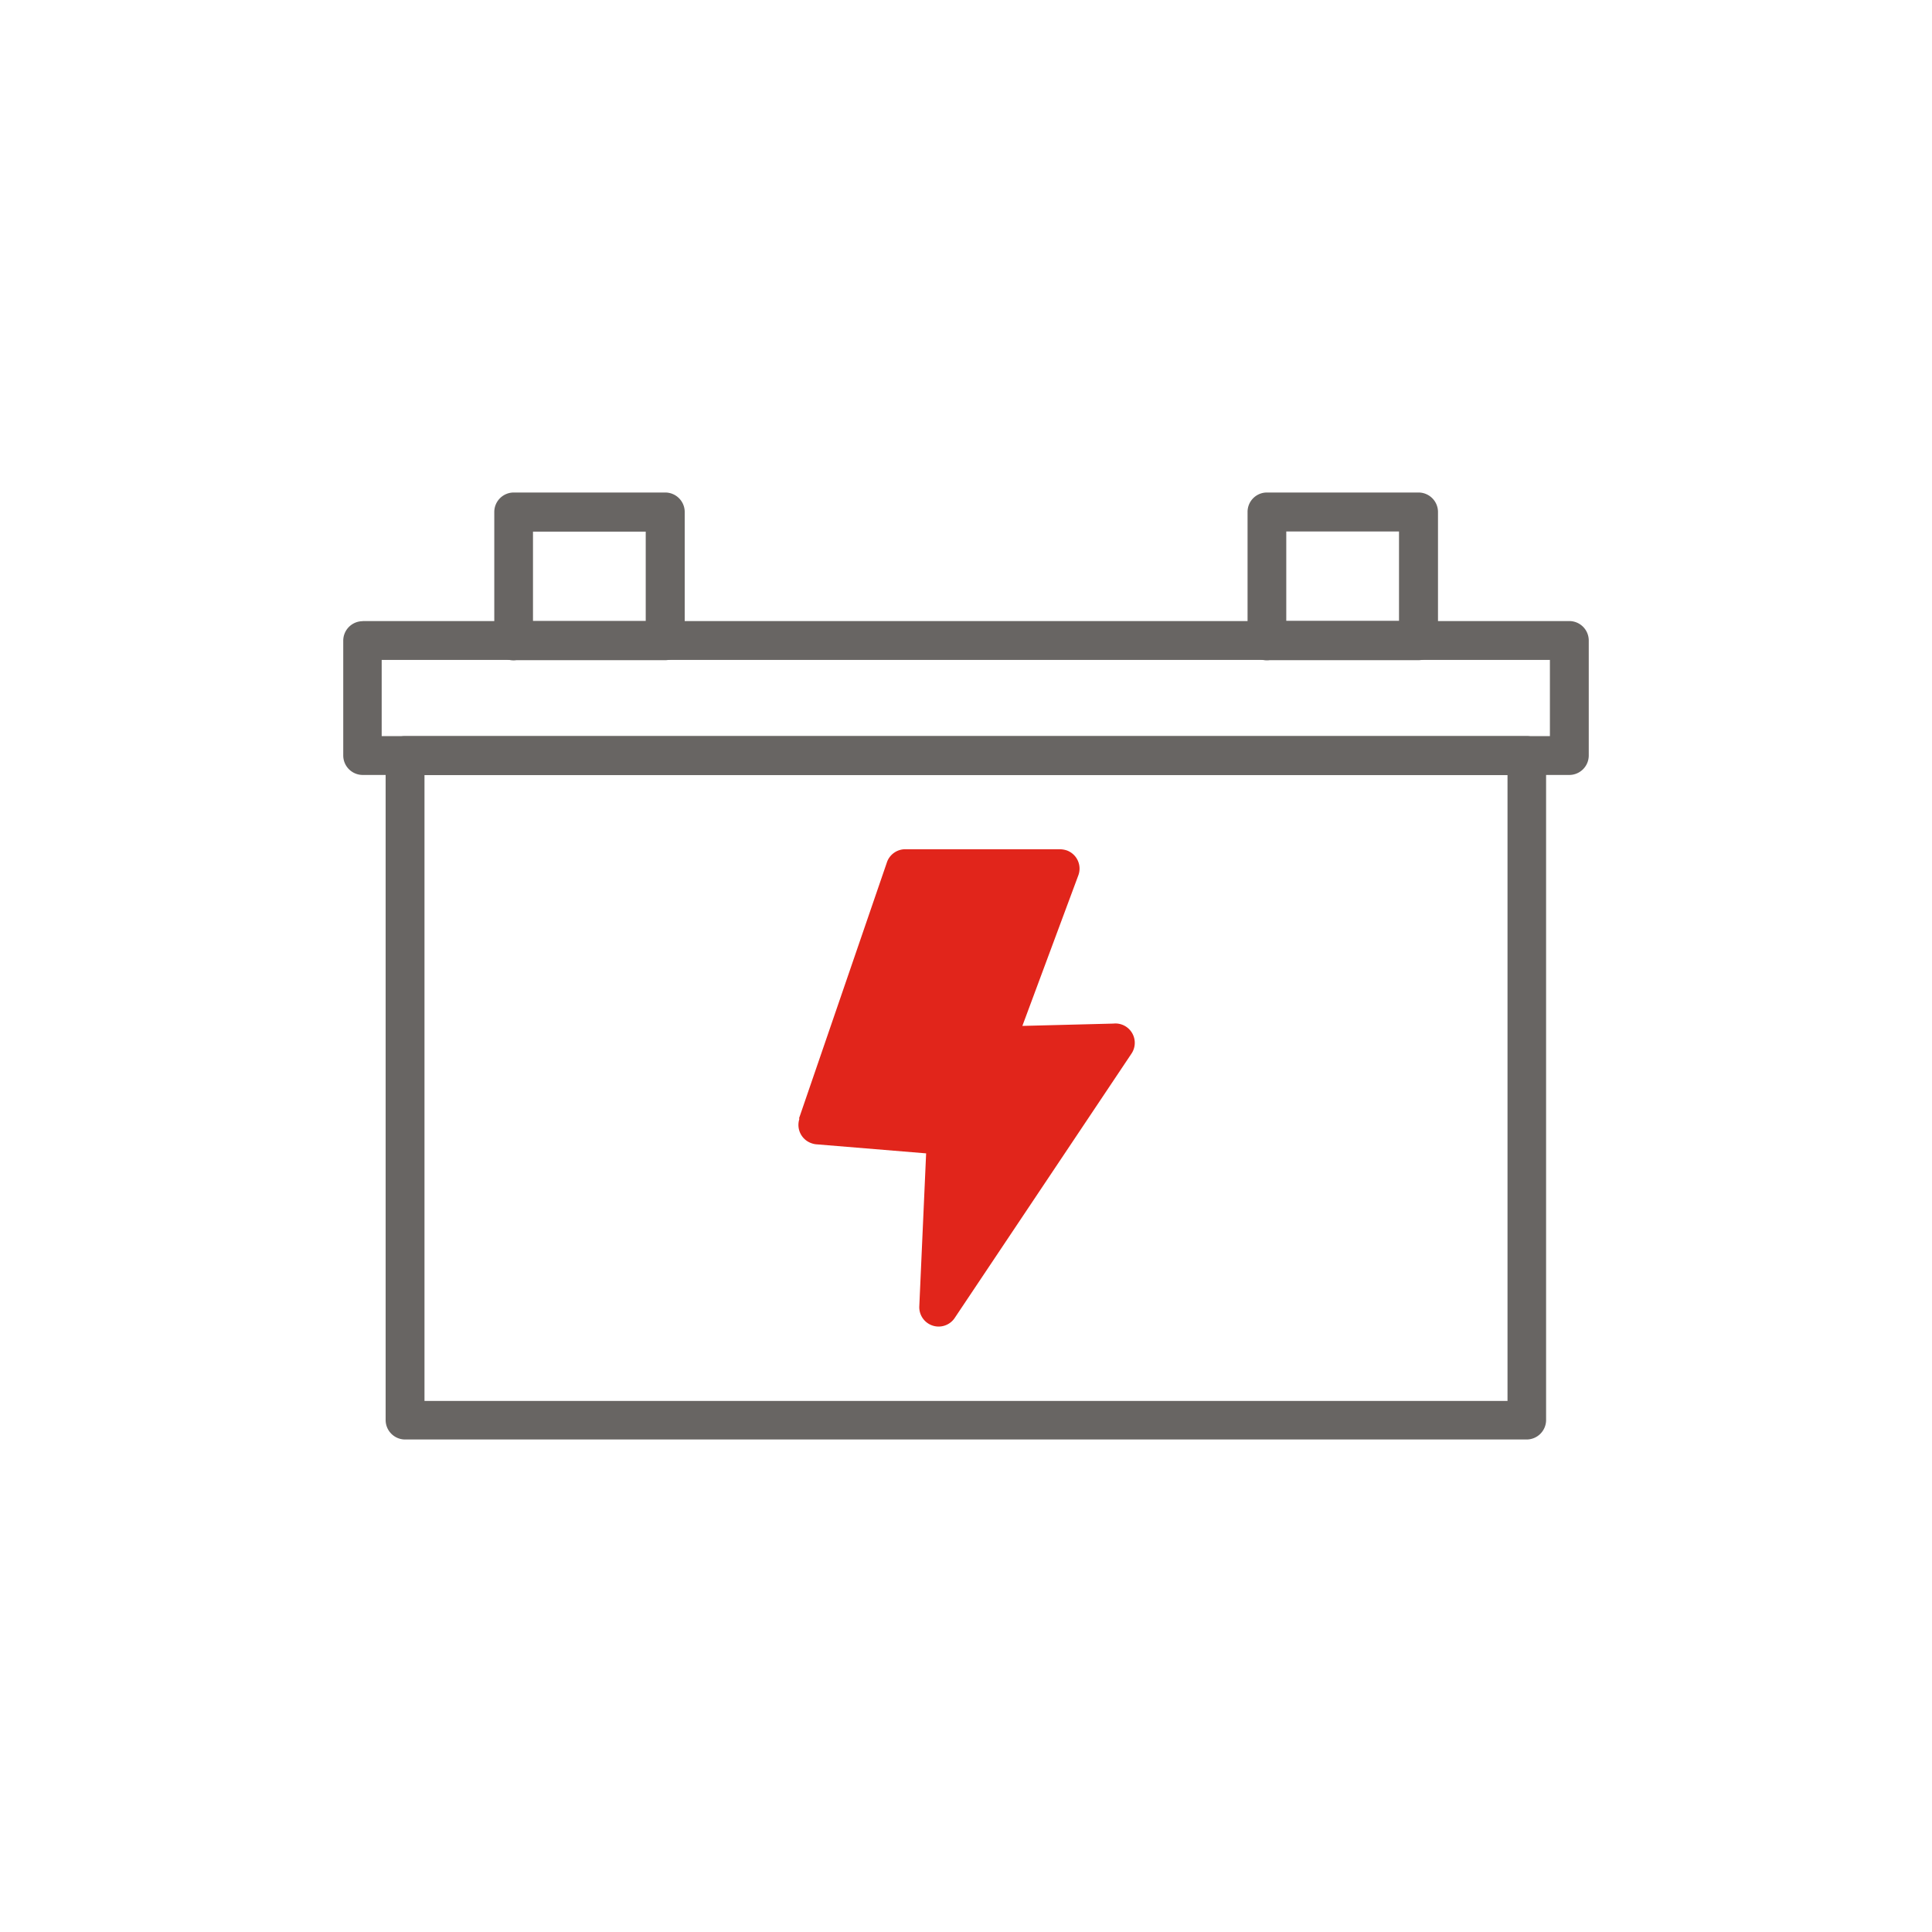
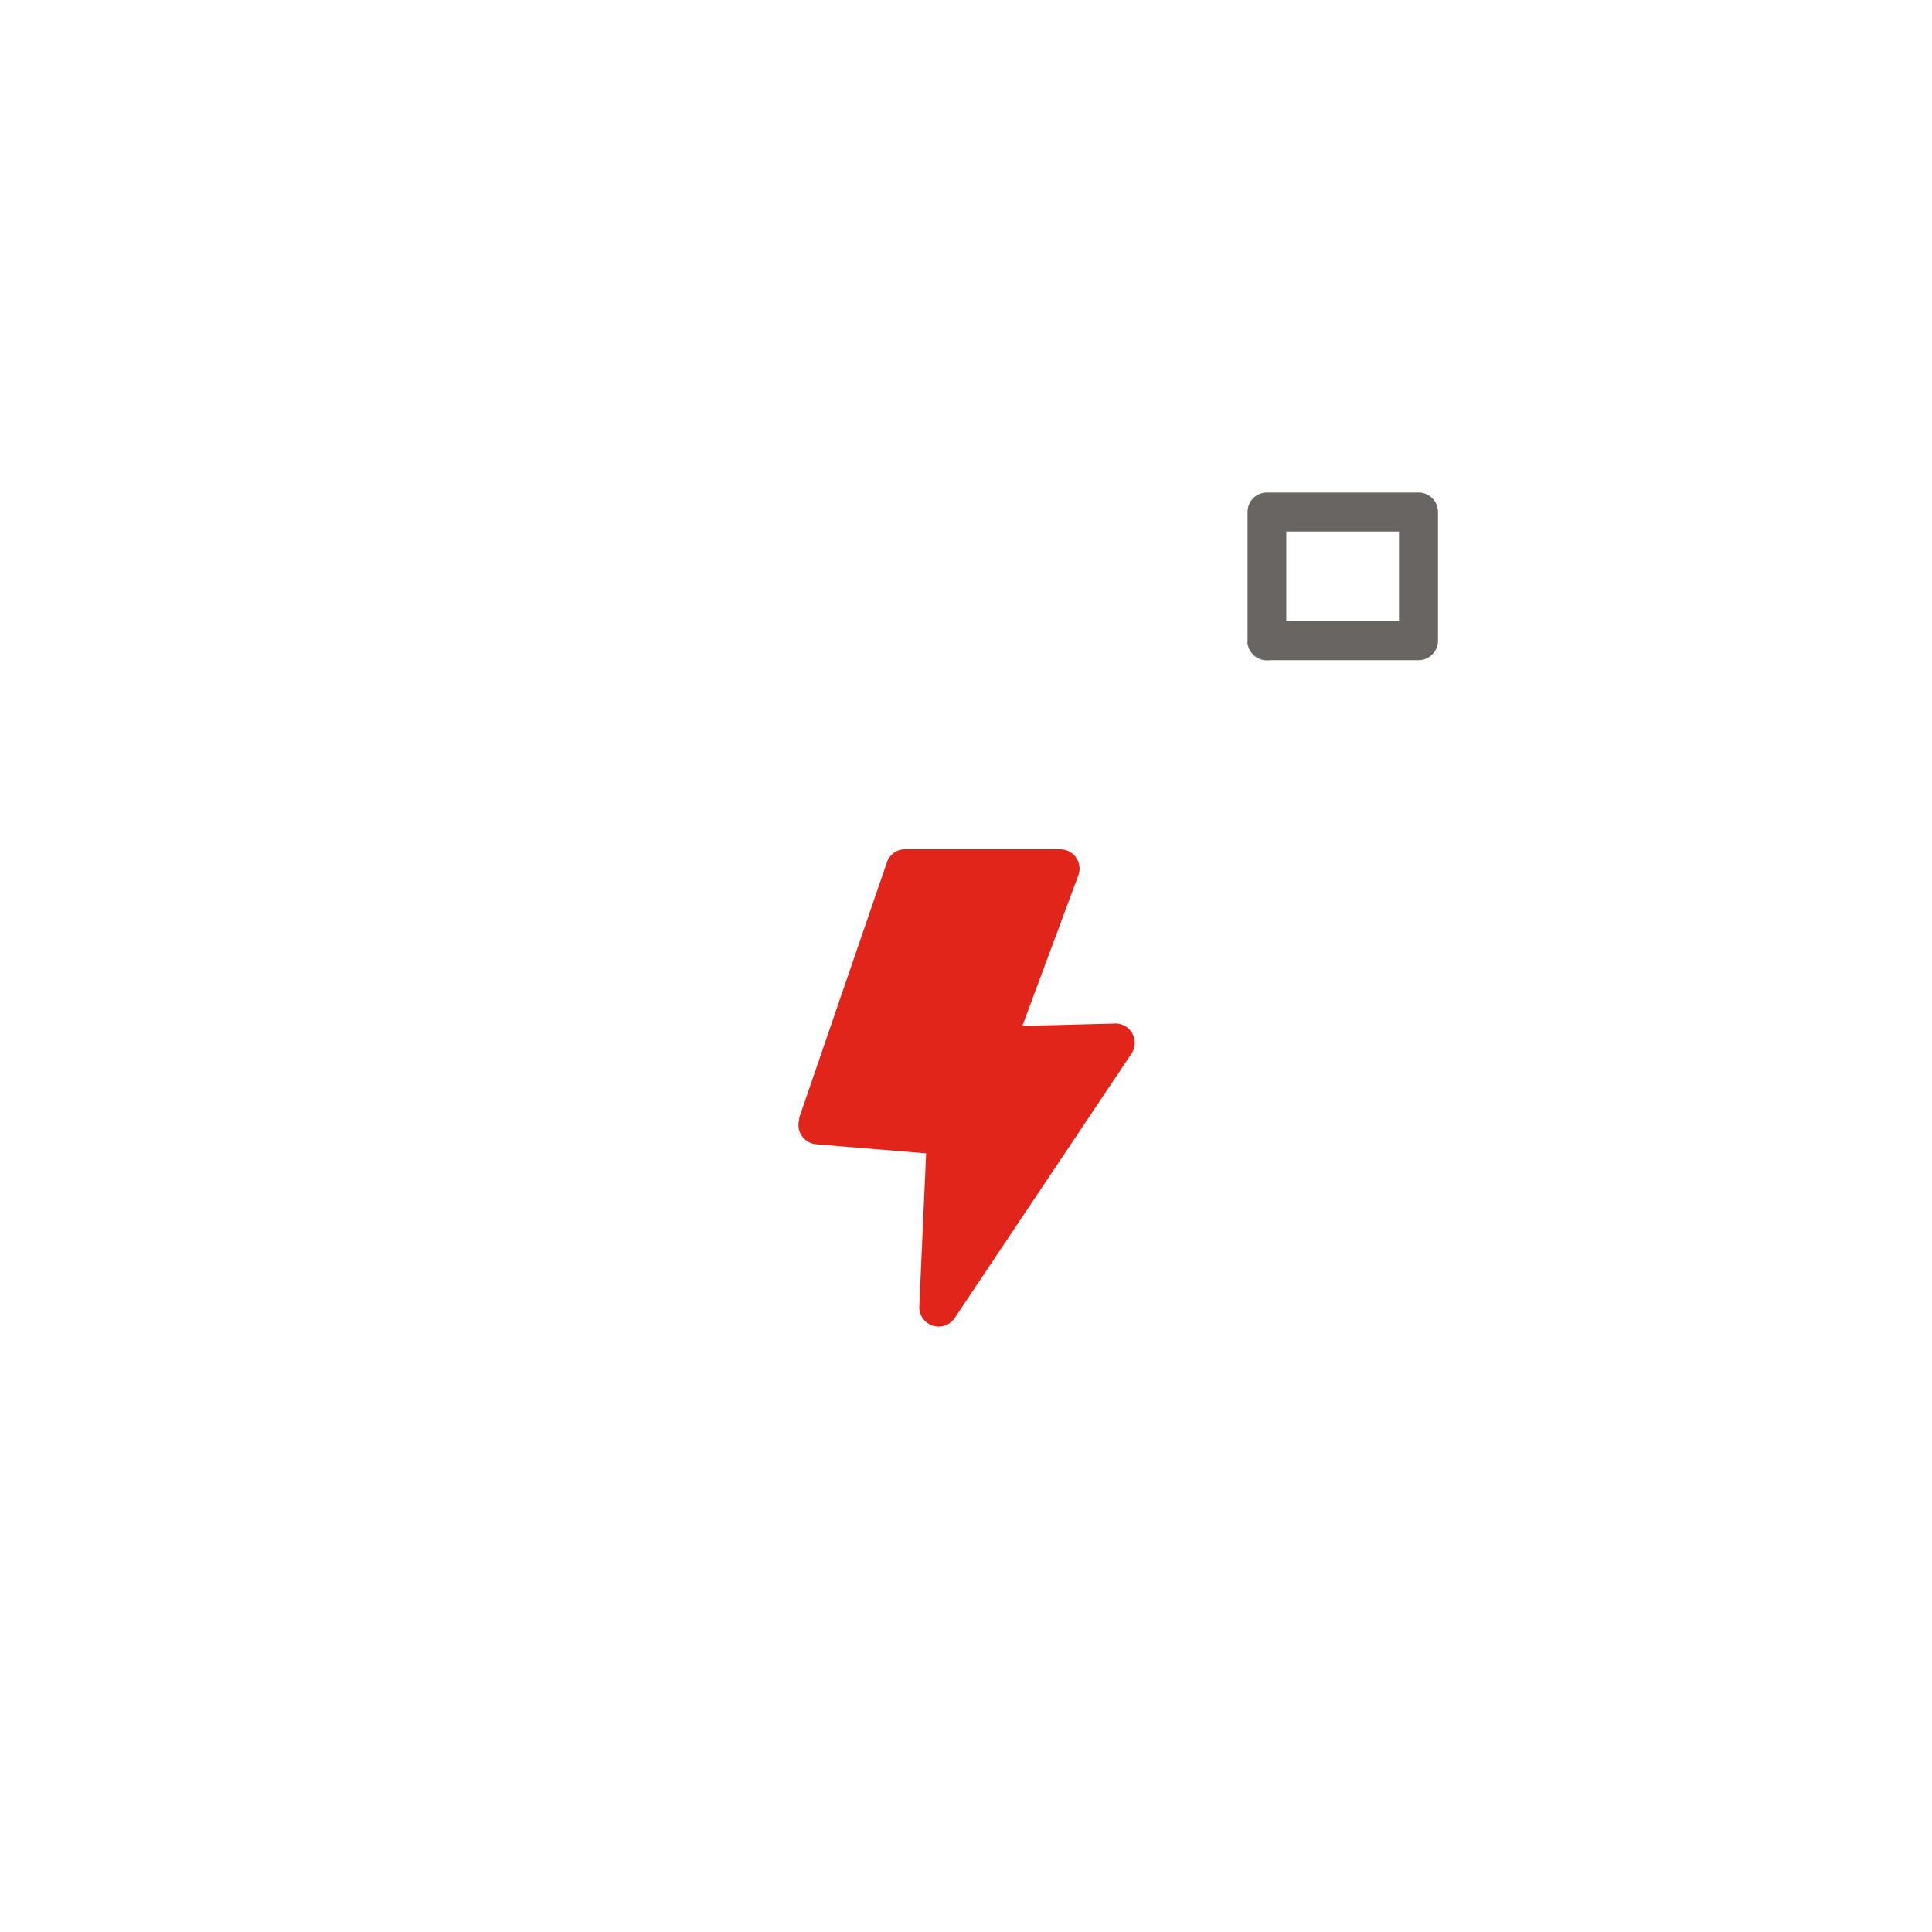
<svg xmlns="http://www.w3.org/2000/svg" id="Layer_1" data-name="Layer 1" viewBox="0 0 141.73 141.73">
  <defs>
    <style>.cls-1{fill:#686563;}.cls-2{fill:#e1251b;}</style>
  </defs>
-   <path class="cls-1" d="M29.72,54H112a1.43,1.43,0,0,1,1.42,1.43v48.76A1.43,1.43,0,0,1,112,105.6H29.72a1.43,1.43,0,0,1-1.43-1.43V55.41A1.43,1.43,0,0,1,29.72,54Zm80.87,2.86H31.14v45.91h79.45Z" />
-   <path class="cls-1" d="M26.61,45.56h88.51A1.43,1.43,0,0,1,116.55,47v8.42a1.43,1.43,0,0,1-1.43,1.43H26.61a1.43,1.43,0,0,1-1.43-1.43V47a1.43,1.43,0,0,1,1.43-1.43Zm87.09,2.85H28V54H113.7Z" />
  <path class="cls-2" d="M58.61,82.06,65.05,63.3a1.42,1.42,0,0,1,1.36-1H77.74a1.69,1.69,0,0,1,.53.09,1.42,1.42,0,0,1,.83,1.84l-1.33-.5,1.33.5L75,75.26l6.67-.17A1.42,1.42,0,0,1,83,77.3L70.06,96.65a1.42,1.42,0,0,1-2.62-.84h0l.5-11.2-8-.66a1.35,1.35,0,0,1-.4-.08,1.42,1.42,0,0,1-.89-1.81Z" />
  <path class="cls-1" d="M92.93,36.13h11.13a1.43,1.43,0,0,1,1.43,1.43V47a1.43,1.43,0,0,1-1.43,1.43l-.26,0H93.14a1.44,1.44,0,0,1-1.62-1.21.81.81,0,0,1,0-.22V37.56a1.42,1.42,0,0,1,1.42-1.43Zm9.7,2.86H94.36v6.56h8.27Z" />
-   <path class="cls-1" d="M37.67,36.13H48.8a1.43,1.43,0,0,1,1.43,1.43V47a1.43,1.43,0,0,1-1.43,1.43l-.26,0H37.88a1.43,1.43,0,0,1-1.62-1.21,1.64,1.64,0,0,1,0-.22V37.56a1.43,1.43,0,0,1,1.43-1.43ZM47.37,39H39.1v6.56h8.27Z" />
</svg>